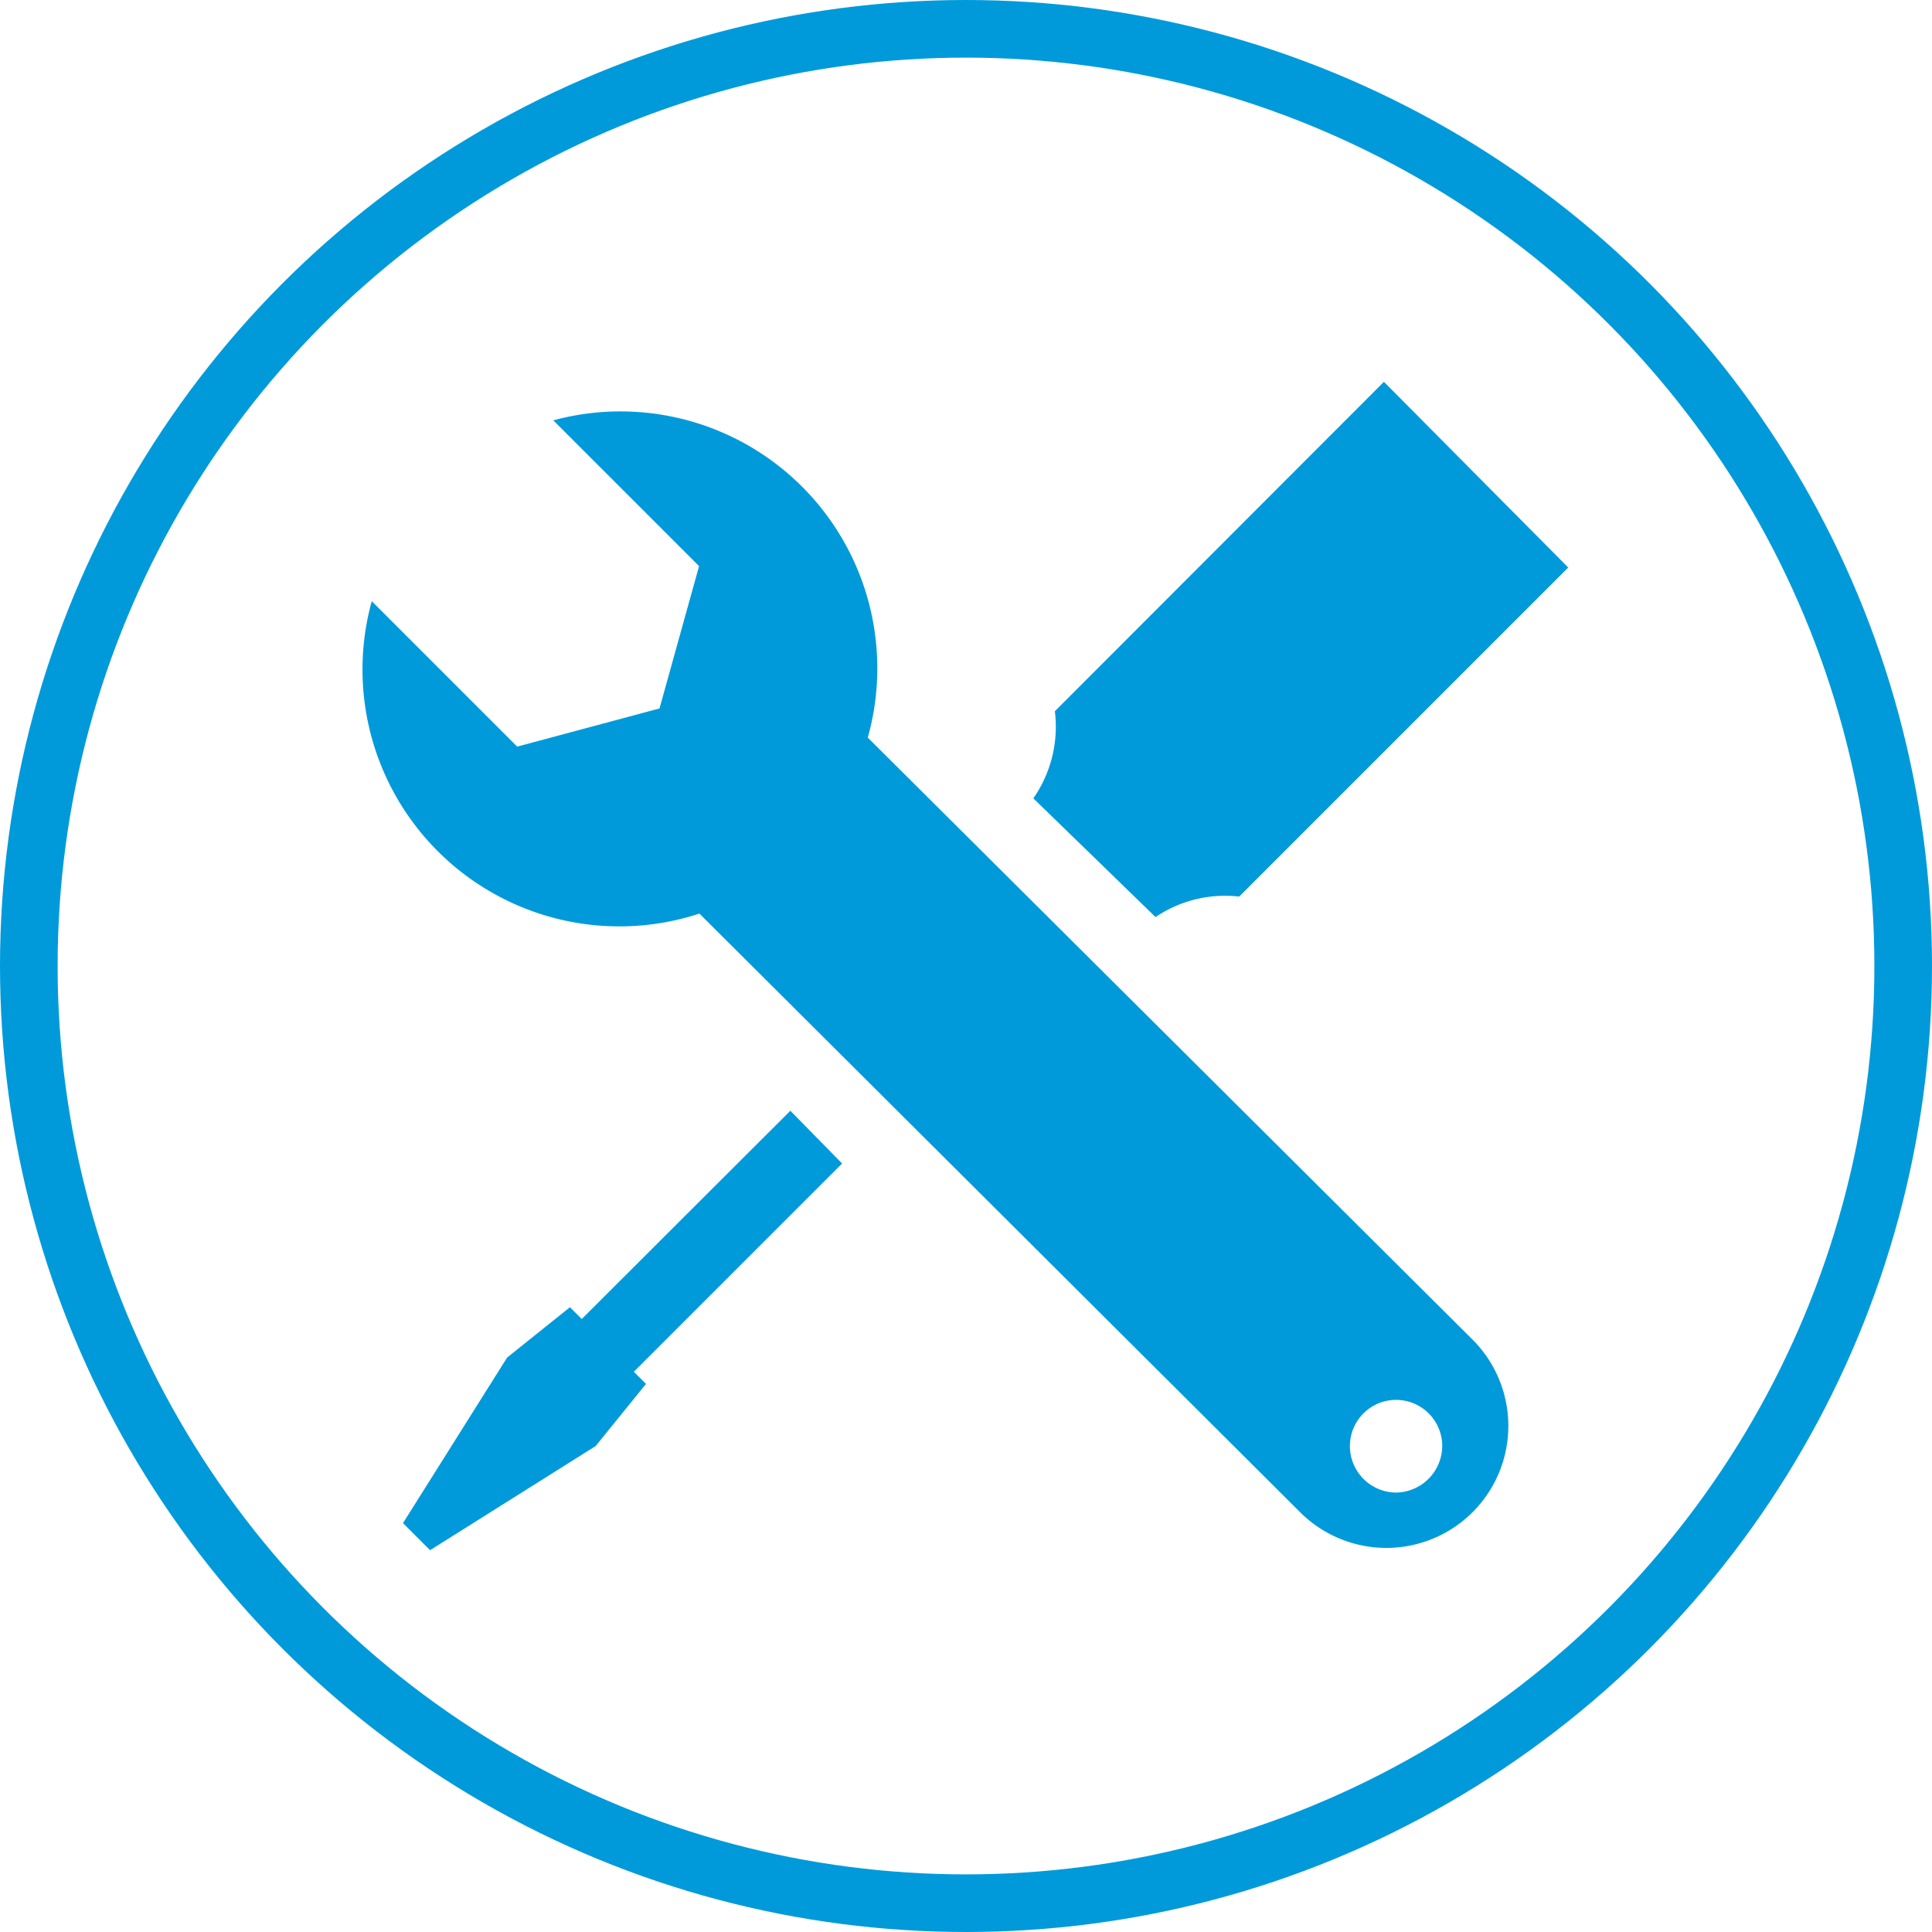
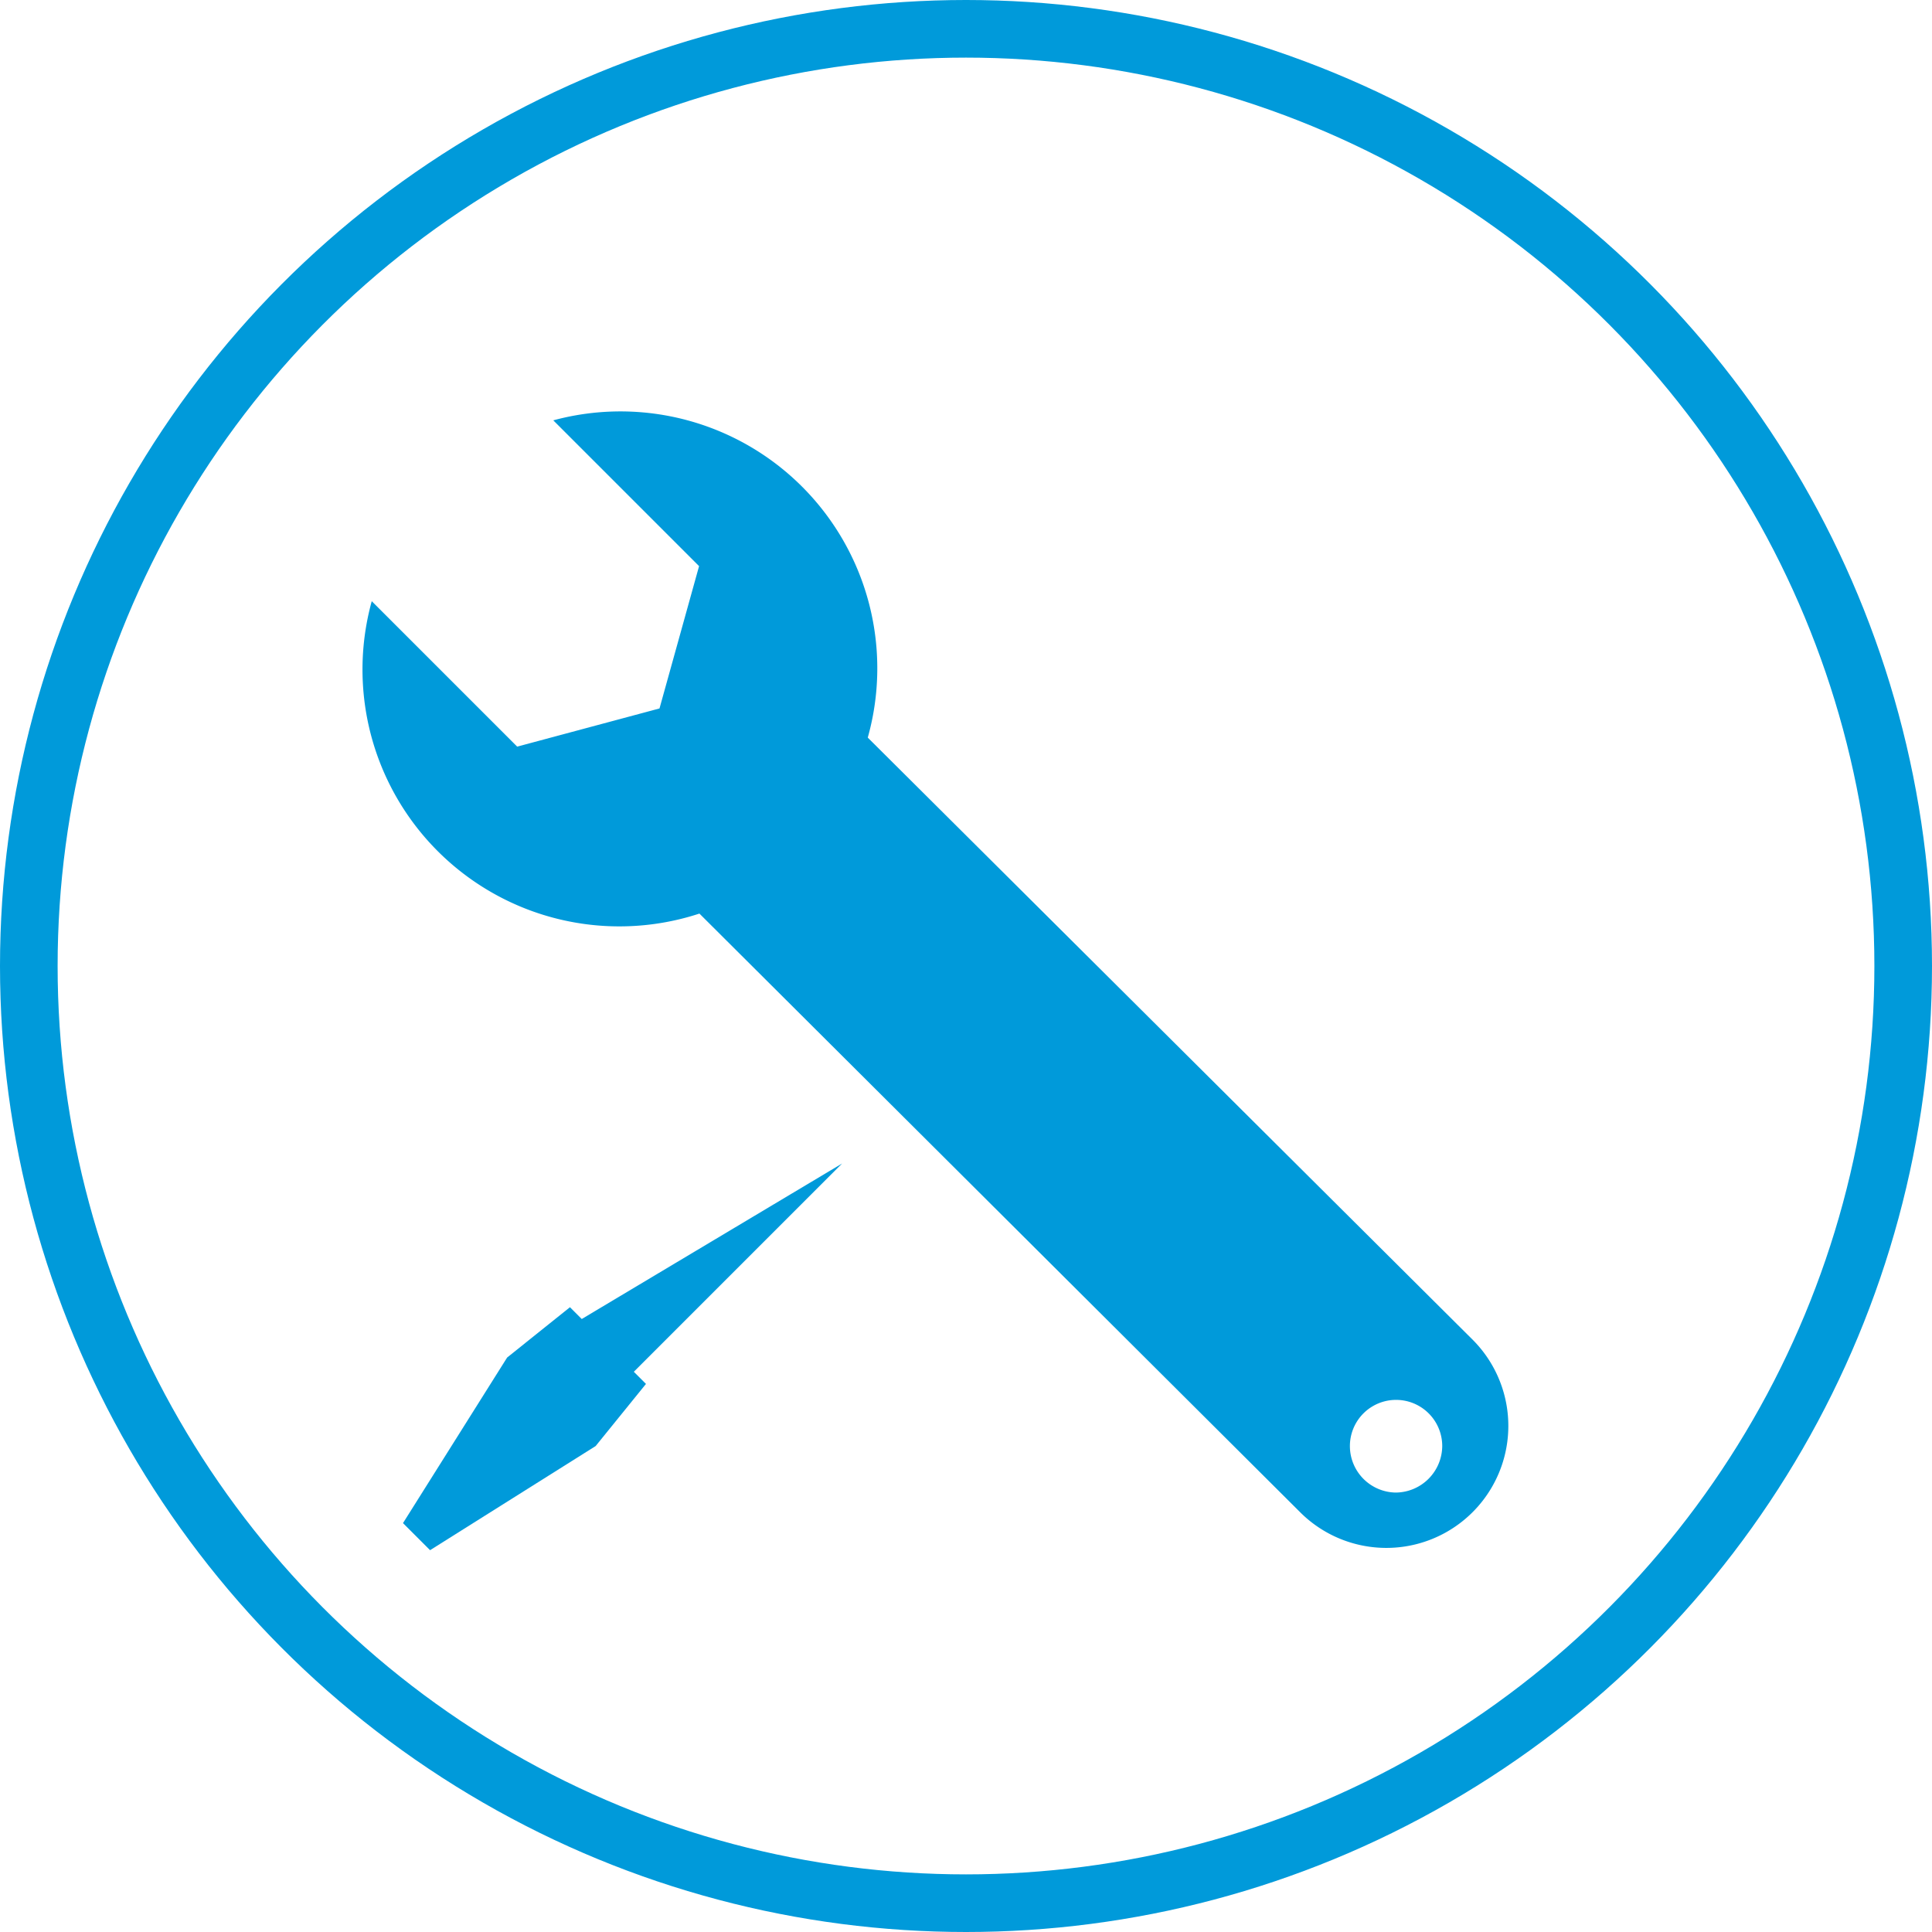
<svg xmlns="http://www.w3.org/2000/svg" viewBox="0 0 55.66 55.66">
  <defs>
    <style>.cls-1{fill:#009ada;}.cls-2{fill:none;stroke:#009ada;stroke-linecap:round;stroke-miterlimit:10;stroke-width:1.66px;}</style>
  </defs>
  <g id="Layer_2" data-name="Layer 2">
    <g id="Layer_4" data-name="Layer 4">
-       <path class="cls-1" d="M33.29,26.42a3.58,3.58,0,0,1,2.41-.59l9.48-9.48L39.87,11l-9.48,9.49A3.61,3.61,0,0,1,29.77,23Z" />
-       <path class="cls-1" d="M16.76,38l-.34-.34-1.81,1.45-3,4.77.78.78,4.77-3,1.45-1.79-.35-.35,6-6L22.77,32Z" />
+       <path class="cls-1" d="M16.76,38l-.34-.34-1.81,1.45-3,4.77.78.78,4.77-3,1.45-1.79-.35-.35,6-6Z" />
      <path class="cls-1" d="M25,21.25a7.4,7.4,0,0,0-9.06-9.14l4.2,4.2L19,20.41l-4.1,1.1-4.19-4.19a7.4,7.4,0,0,0,9.44,9l0,0L37.44,43.55a3.5,3.5,0,1,0,5-4.94ZM40.21,43a1.34,1.34,0,0,1-1.32-1.34,1.33,1.33,0,1,1,2.66,0A1.35,1.35,0,0,1,40.21,43Z" />
      <circle class="cls-2" cx="27.83" cy="27.83" r="27" />
    </g>
  </g>
</svg>